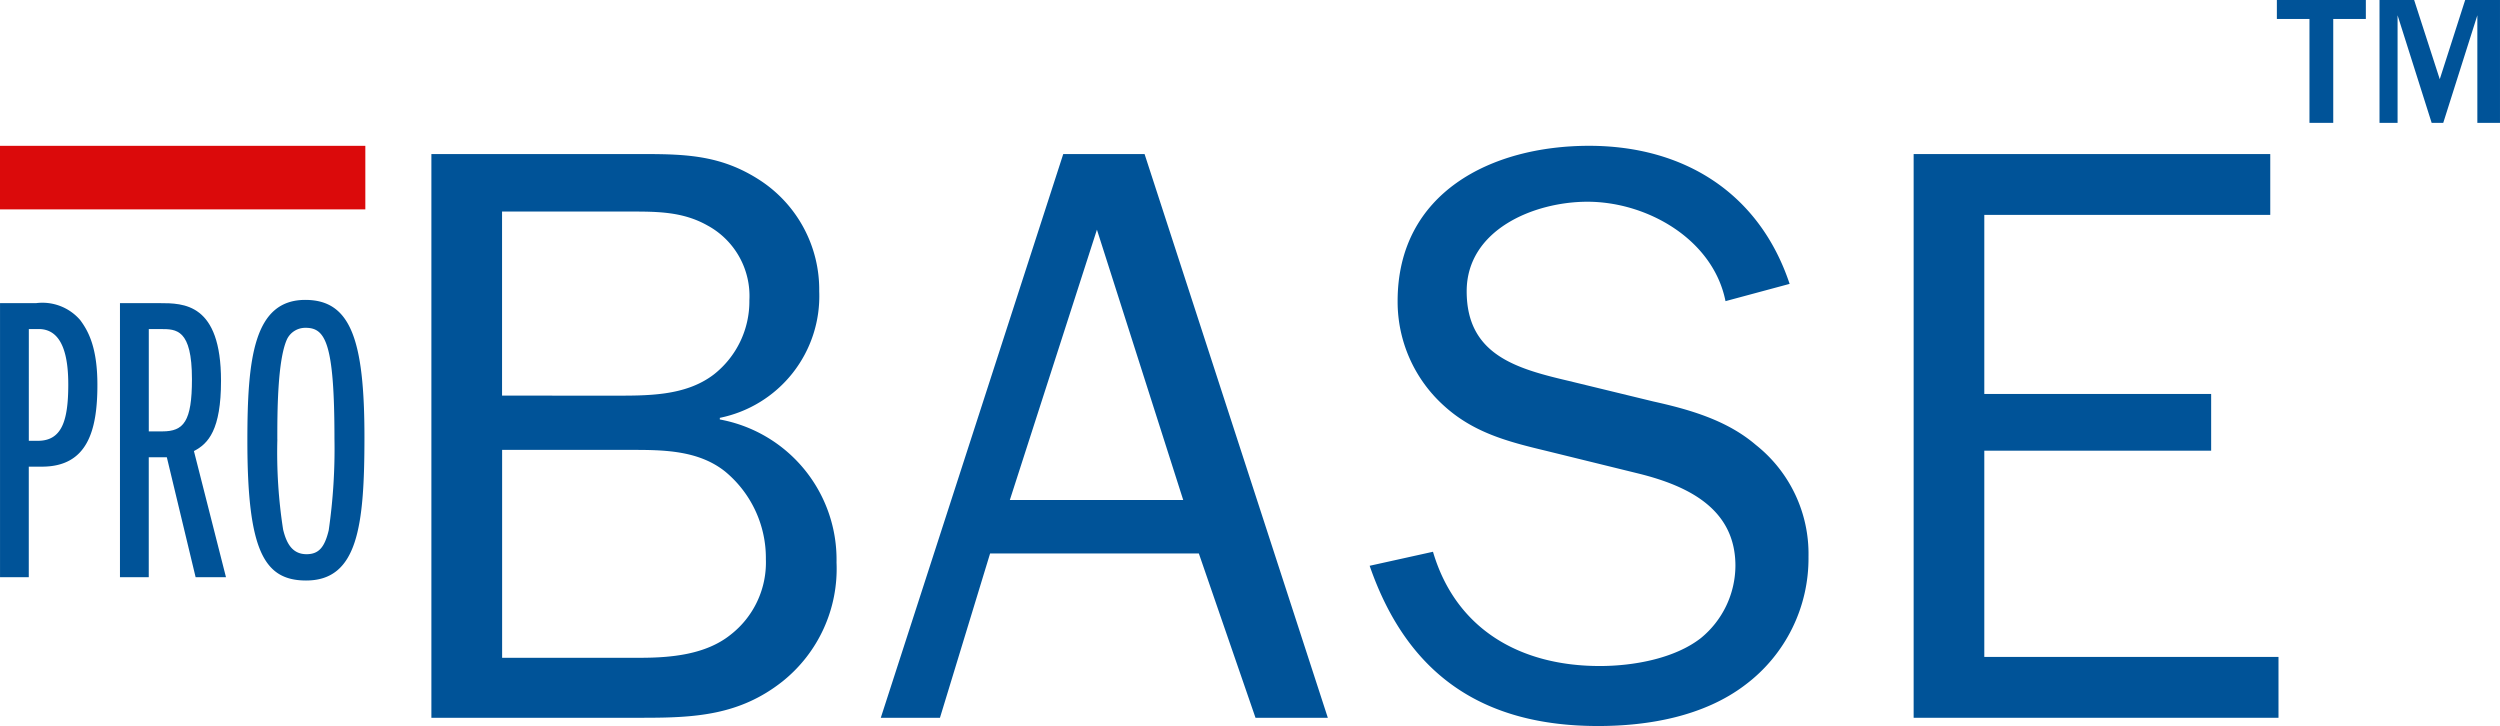
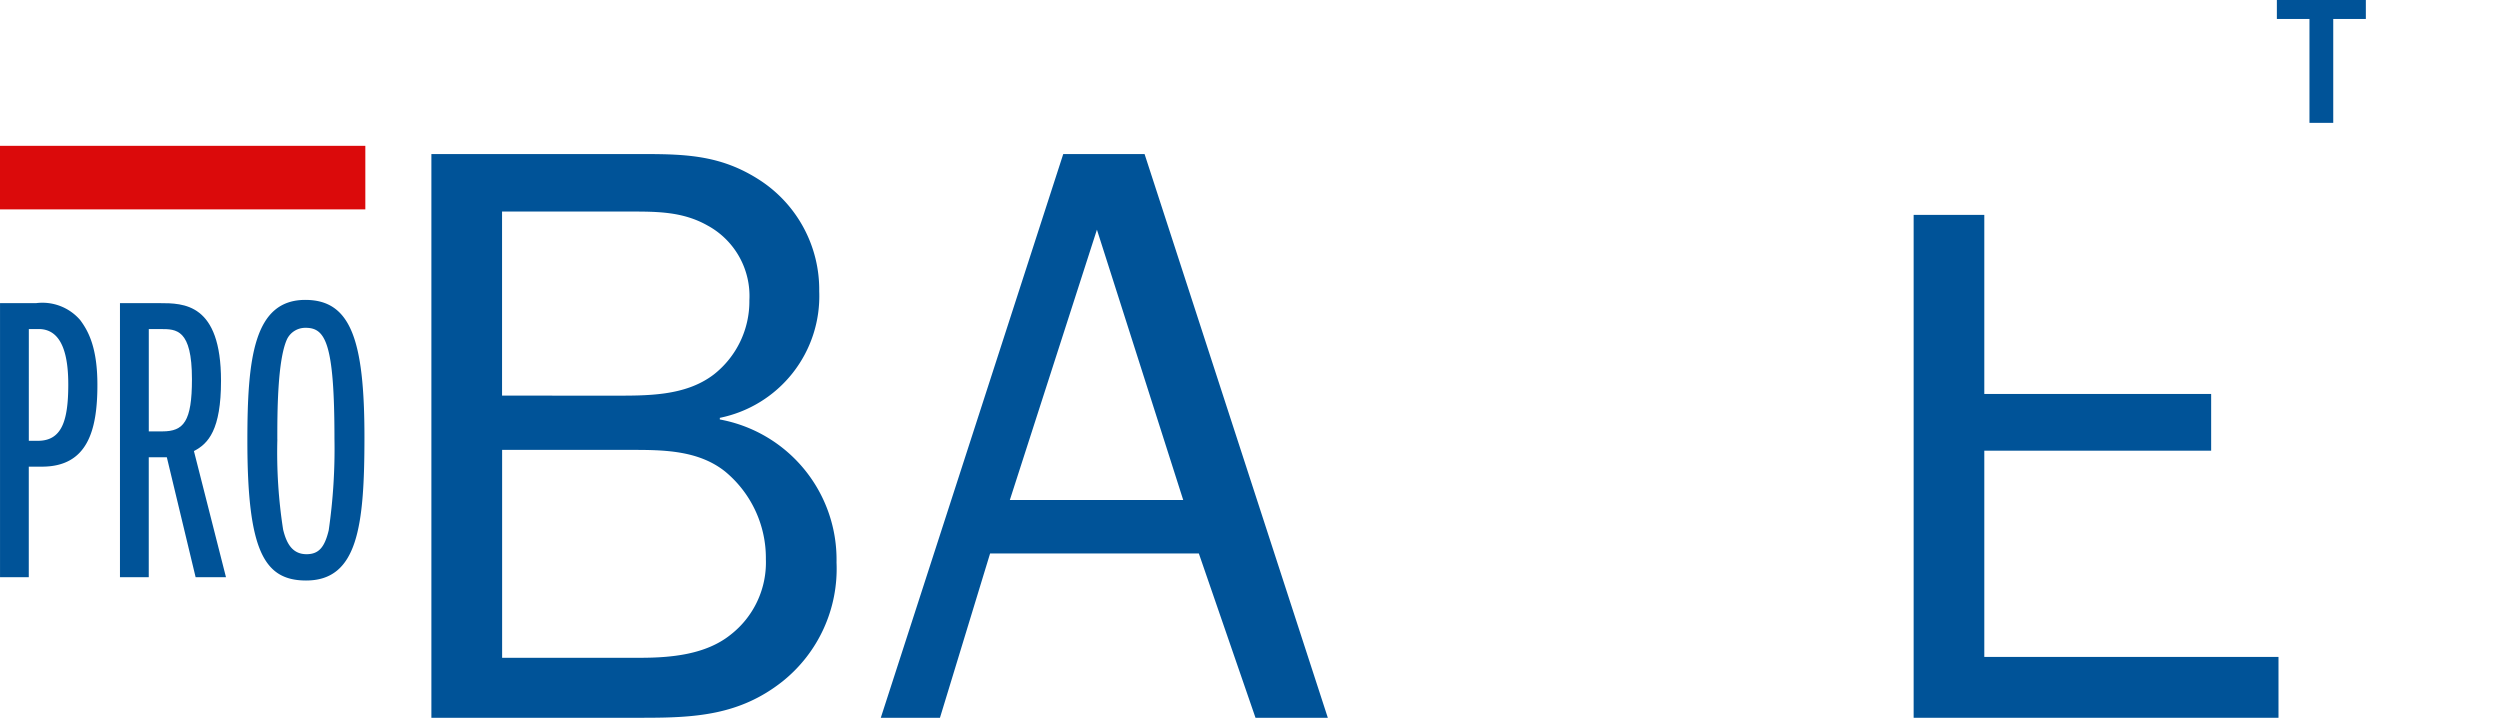
<svg xmlns="http://www.w3.org/2000/svg" width="217.103" height="63.047" viewBox="0 0 217.103 63.047">
  <g id="ProbaseTM" transform="translate(0 0)">
    <path id="Tracé_2757" data-name="Tracé 2757" d="M234.329,455.121V406.167H252.81c3.78,0,6.781.141,10.063,2.282a11.336,11.336,0,0,1,5.136,9.634,10.784,10.784,0,0,1-8.632,10.991v.142a12.371,12.371,0,0,1,10.135,12.417,12.524,12.524,0,0,1-4.712,10.347c-3.712,2.924-7.564,3.14-12.06,3.14Zm15.629-27.974c3.067,0,6.421.072,8.918-1.855a8.074,8.074,0,0,0,3.068-6.423,6.965,6.965,0,0,0-3.638-6.5c-2.141-1.21-4.355-1.21-6.78-1.21h-11.06v15.985Zm2.5,22.764c2.711,0,5.709-.283,7.851-2a7.946,7.946,0,0,0,3.067-6.564,9.741,9.741,0,0,0-3.568-7.635c-2.353-1.855-5.423-1.855-8.206-1.855h-11.13v18.054Z" transform="translate(-196.867 -392.788)" fill="#005398" />
    <path id="Tracé_2758" data-name="Tracé 2758" d="M297.534,455.121h-6.28l-4.922-14.272H268.206l-4.355,14.272h-5.138l15.844-48.954h7.063Zm-20.051-42.388-7.564,23.478h15.058Z" transform="translate(-182.224 -392.788)" fill="#005398" />
-     <path id="Tracé_2759" data-name="Tracé 2759" d="M290.736,440.972c2,6.78,7.635,9.922,14.483,9.922,2.927,0,6.5-.645,8.781-2.426a8.168,8.168,0,0,0,3-6.279c0-4.926-4.07-6.922-8.35-7.993l-8.134-2c-3.283-.786-6.281-1.57-8.851-3.926a12.158,12.158,0,0,1-4-9.064c0-9.418,8.135-13.488,16.628-13.488,8.206,0,14.773,4.07,17.414,11.99l-5.568,1.5c-1.069-5.351-6.777-8.633-11.99-8.633-4.637,0-10.487,2.426-10.487,7.777,0,5.5,4.28,6.708,8.848,7.779l7.35,1.786c3.211.712,6.423,1.641,8.92,3.782a12.064,12.064,0,0,1,4.566,9.7,13.72,13.72,0,0,1-5.5,11.137c-3.566,2.711-8.347,3.568-12.771,3.568-9.991,0-16.556-4.427-19.839-13.915Z" transform="translate(-166.294 -393.056)" fill="#005398" />
-     <path id="Tracé_2760" data-name="Tracé 2760" d="M346.437,455.121H314.753V406.167h30.969v5.282H320.889V427h19.7v4.926h-19.7v17.91h25.548Z" transform="translate(-148.57 -392.788)" fill="#005398" />
+     <path id="Tracé_2760" data-name="Tracé 2760" d="M346.437,455.121H314.753V406.167v5.282H320.889V427h19.7v4.926h-19.7v17.91h25.548Z" transform="translate(-148.57 -392.788)" fill="#005398" />
    <path id="Tracé_2761" data-name="Tracé 2761" d="M210.924,438.054v-23.8h3.139a4.329,4.329,0,0,1,3.817,1.464c.751,1,1.5,2.462,1.5,5.637,0,3.96-.858,7.1-4.818,7.1h-1.141v9.6Zm2.5-11.844h.786c2.069,0,2.641-1.713,2.641-4.888,0-2.319-.431-4.818-2.57-4.818h-.856Z" transform="translate(-210.922 -387.93)" fill="#005398" />
    <path id="Tracé_2762" data-name="Tracé 2762" d="M224,438.055l-2.5-10.416h-1.57v10.416h-2.5v-23.8h3.427c2.1,0,5.349,0,5.349,6.745,0,4.246-1.1,5.459-2.353,6.1l2.783,10.952Zm-4.067-12.663h1.178c1.855,0,2.57-.859,2.57-4.531,0-4.355-1.356-4.355-2.714-4.355h-1.034Z" transform="translate(-207.012 -387.93)" fill="#005398" />
    <path id="Tracé_2763" data-name="Tracé 2763" d="M229.374,414.08c3.926,0,5.138,3.422,5.138,11.916,0,7.7-.571,12.452-5.067,12.452-3.675,0-5.1-2.639-5.1-12.132,0-7.1.533-12.236,5.03-12.236m-2.426,12.13a43.491,43.491,0,0,0,.5,7.812c.287,1.178.786,2.141,2.034,2.141,1.068,0,1.57-.607,1.925-2.071a49.319,49.319,0,0,0,.5-7.956c0-8.313-.784-9.632-2.5-9.632a1.763,1.763,0,0,0-1.607.963c-.856,1.818-.856,6.529-.856,8.7Z" transform="translate(-202.863 -388.036)" fill="#005398" />
    <rect id="Rectangle_386" data-name="Rectangle 386" width="31.726" height="5.519" transform="translate(0 12.664)" fill="#db0a0b" />
    <path id="Tracé_2764" data-name="Tracé 2764" d="M337.292,408.477v-9.022h-2.831v-1.647h7.727v1.647h-2.831v9.022Z" transform="translate(-136.735 -397.808)" fill="#005398" />
-     <path id="Tracé_2765" data-name="Tracé 2765" d="M348.526,408.477v-9.342l-2.961,9.342h-1.007l-2.959-9.342v9.342H340.03V397.808h3.007l2.225,6.879,2.207-6.879h3.023v10.669Z" transform="translate(-133.39 -397.808)" fill="#005398" />
  </g>
</svg>